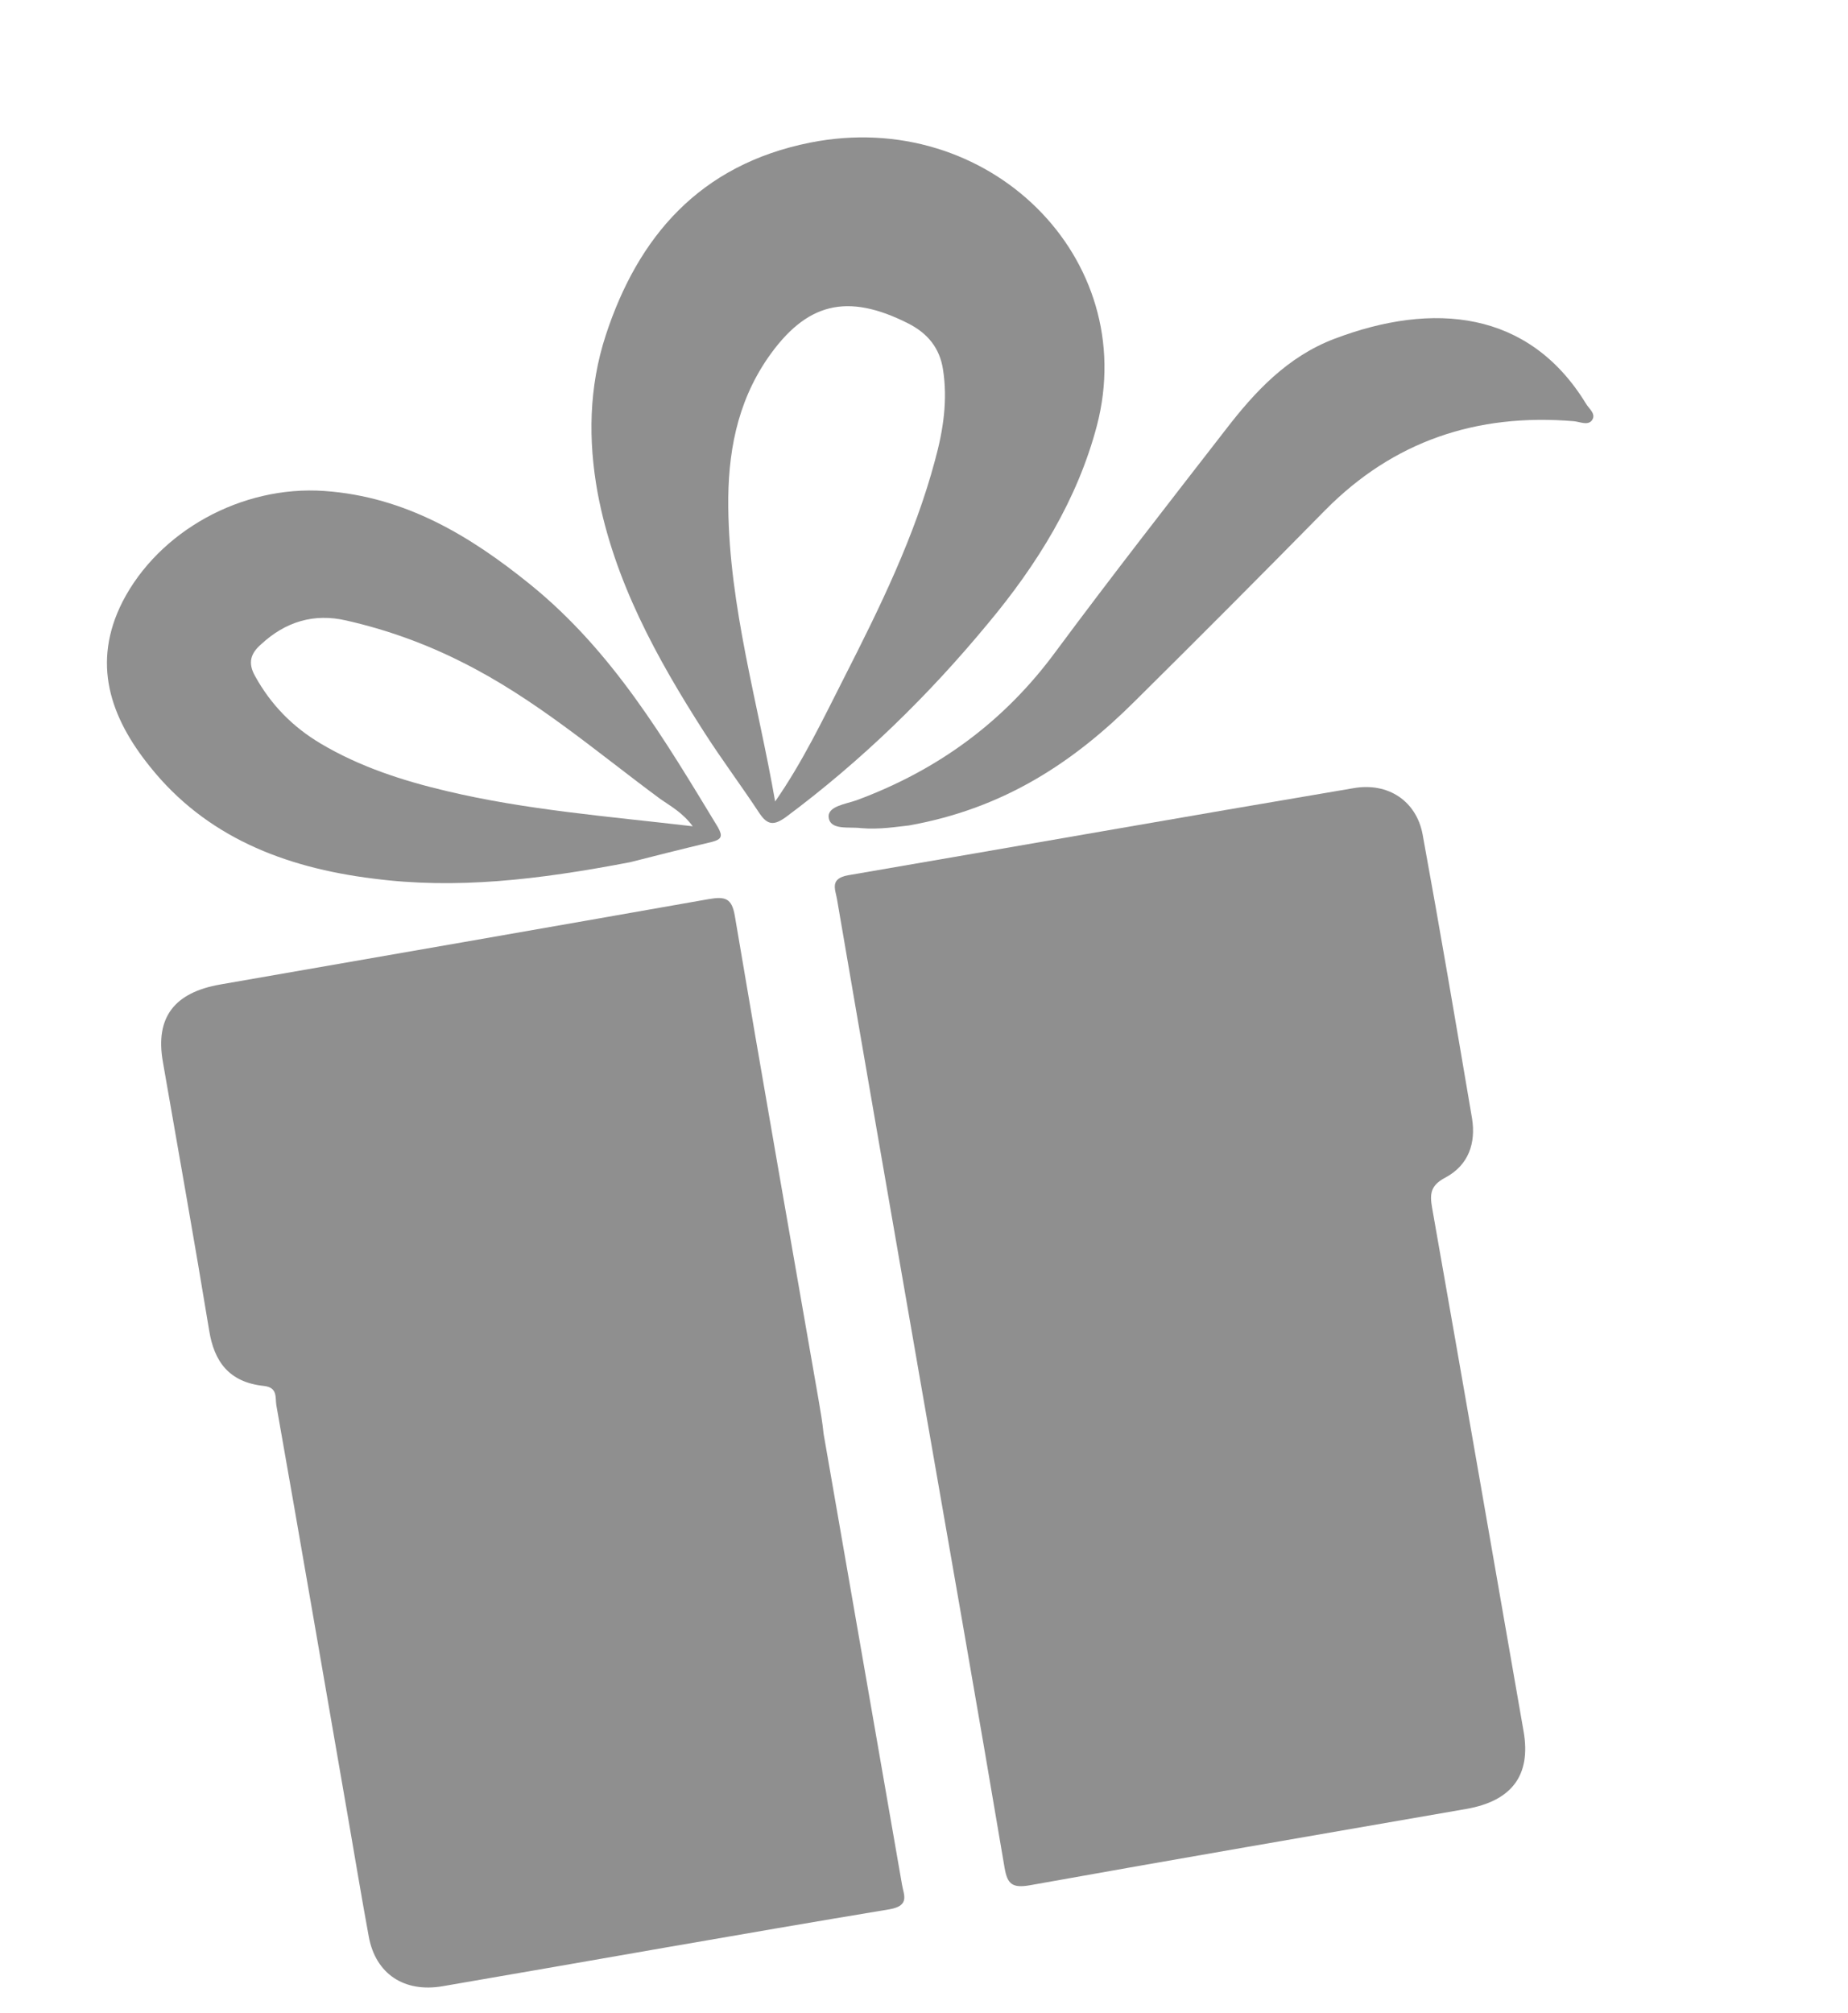
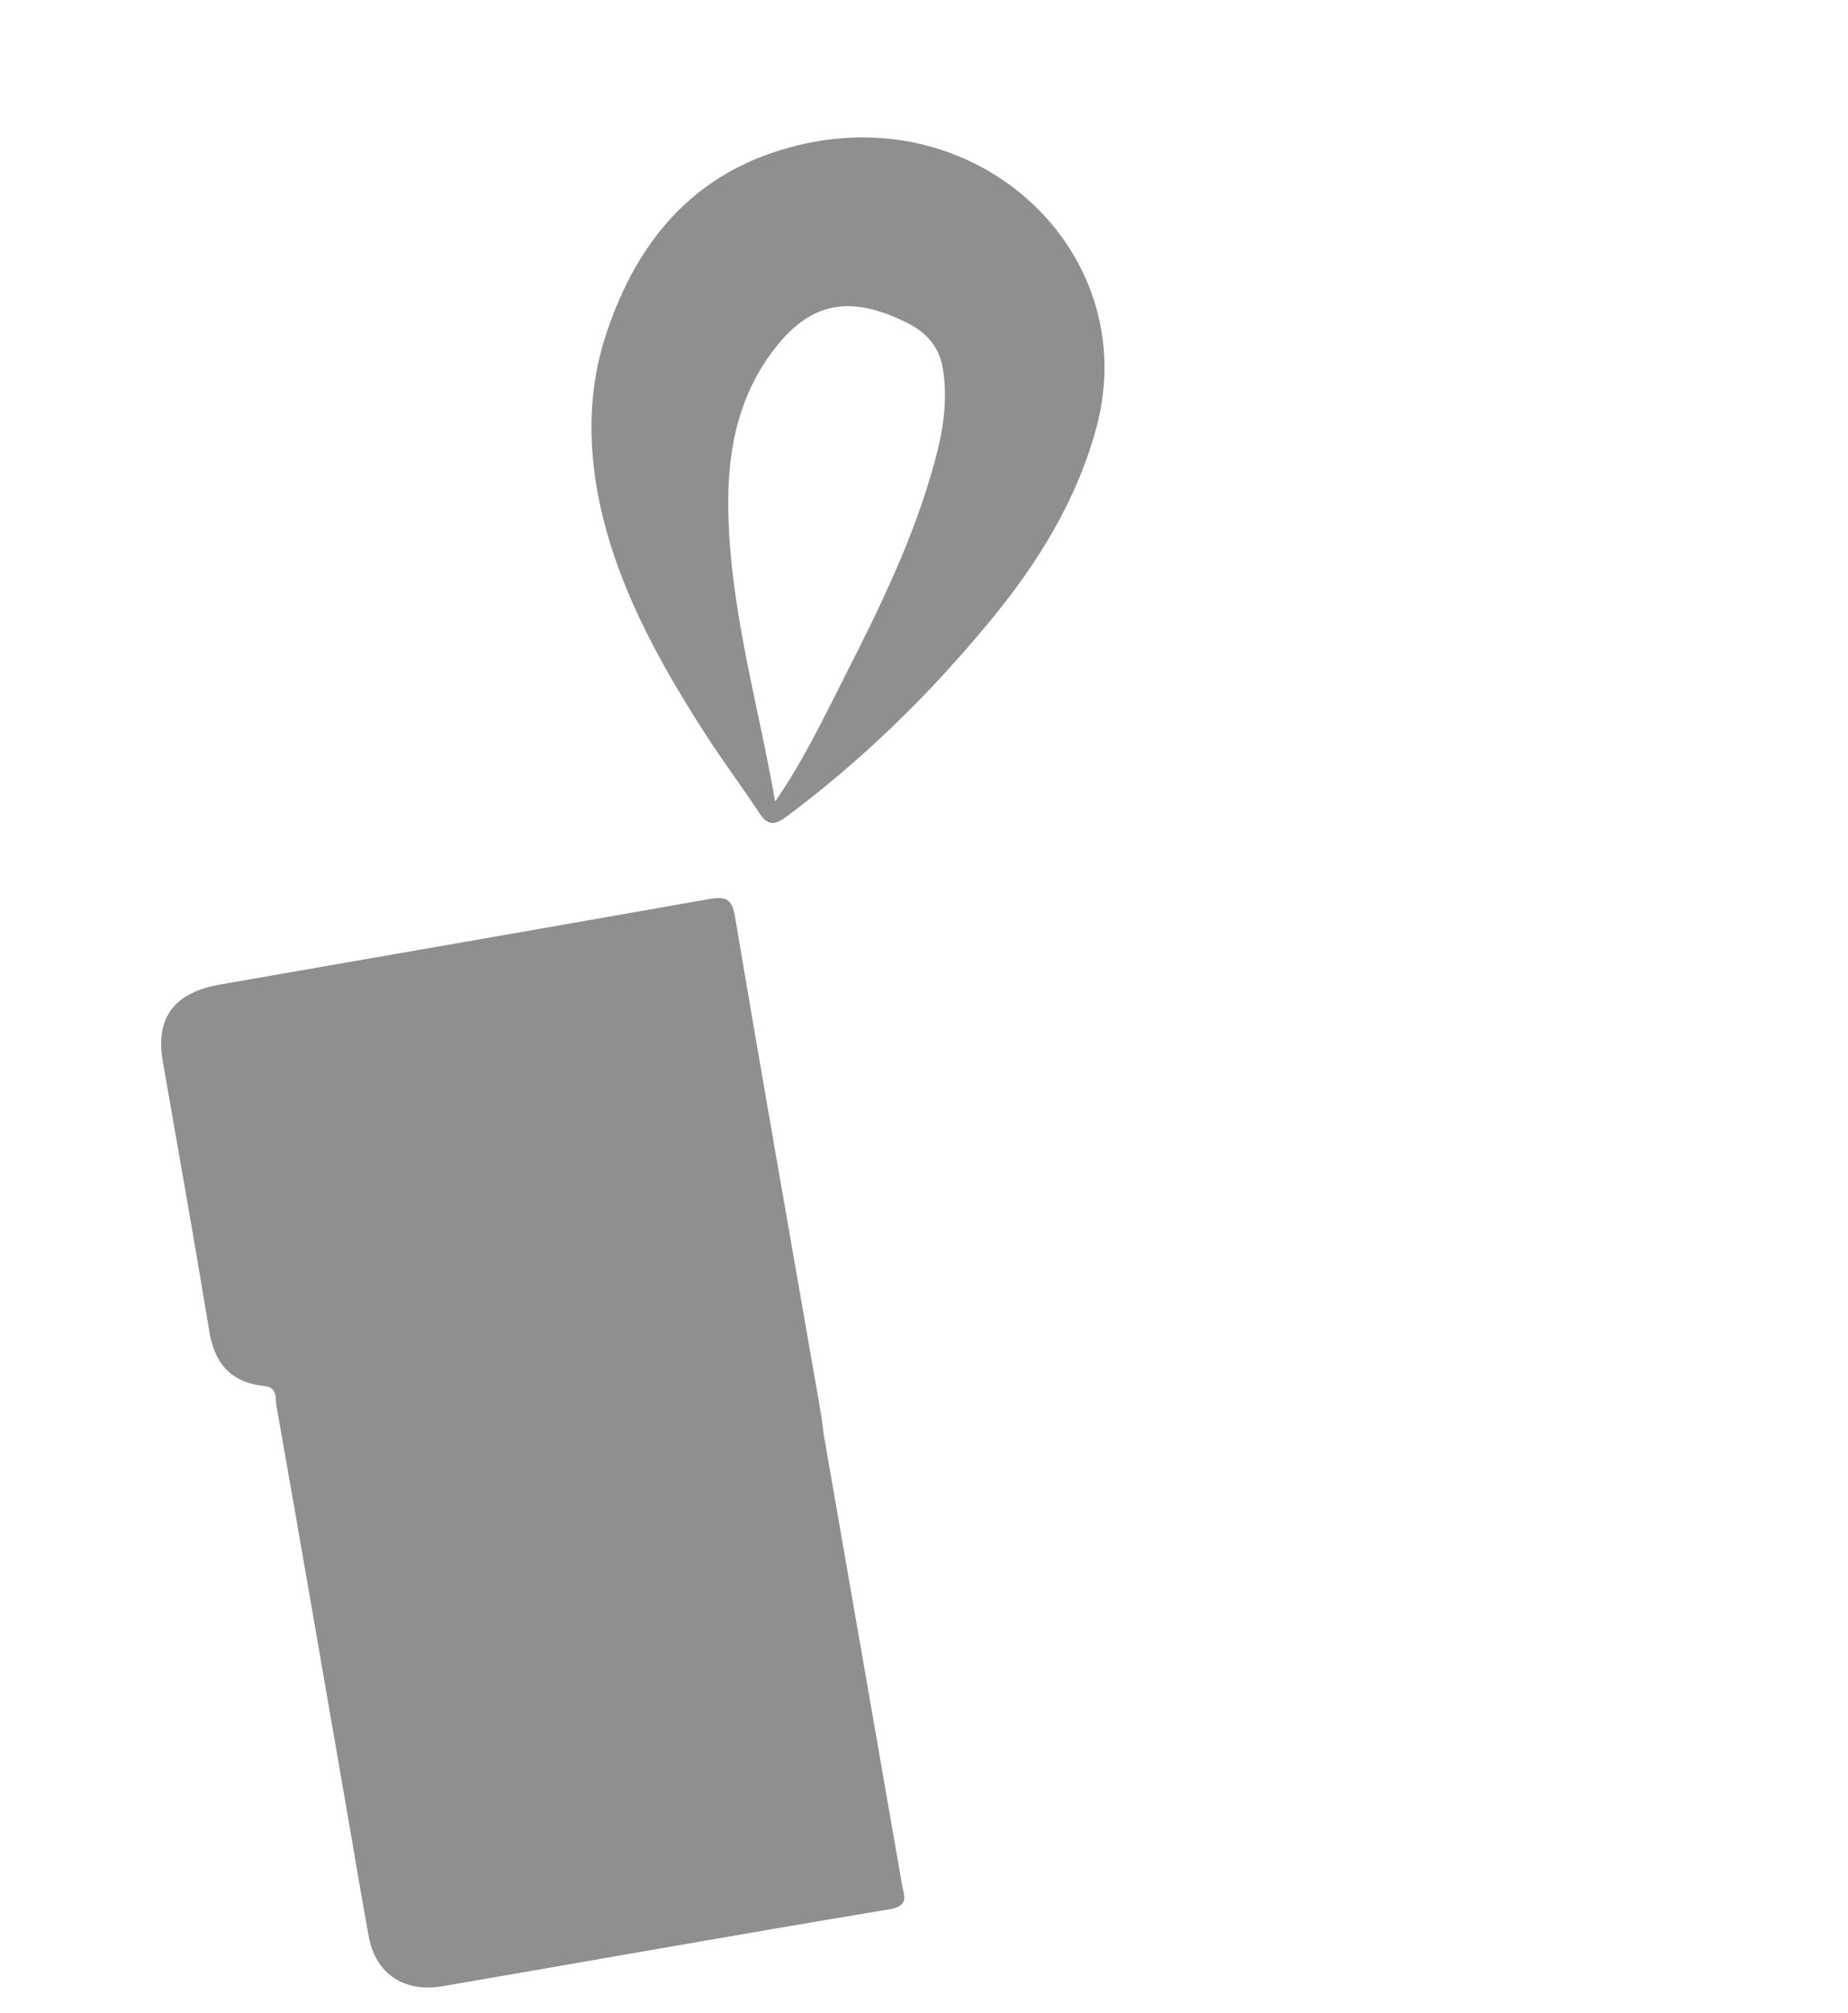
<svg xmlns="http://www.w3.org/2000/svg" width="56" height="61" viewBox="0 0 56 61" fill="none">
-   <path d="M27.901 41.913C28.753 46.811 29.616 51.695 30.442 56.597C30.527 57.084 30.668 57.219 31.212 57.124C35.609 56.335 40.026 55.579 44.428 54.813C45.819 54.571 46.399 53.785 46.17 52.465C45.249 47.175 44.329 41.885 43.397 36.597C43.324 36.181 43.344 35.92 43.798 35.682C44.513 35.3 44.722 34.627 44.609 33.9C44.121 31.021 43.635 28.154 43.109 25.281C42.923 24.285 42.078 23.697 41.016 23.882C35.914 24.744 30.819 25.643 25.706 26.52C25.137 26.619 25.311 26.944 25.363 27.241C26.2 32.129 27.049 37.015 27.901 41.913Z" fill="#8F8F8F" />
  <path d="M24.807 42.427C23.955 37.529 23.092 32.645 22.266 27.743C22.175 27.22 21.981 27.156 21.475 27.244C16.544 28.114 11.611 28.972 6.678 29.83C5.274 30.074 4.702 30.835 4.934 32.166C5.405 34.877 5.892 37.597 6.338 40.312C6.488 41.253 6.937 41.885 7.999 41.995C8.424 42.043 8.335 42.352 8.374 42.578C9.11 46.737 9.821 50.9 10.545 55.061C10.756 56.273 10.952 57.476 11.176 58.687C11.383 59.802 12.24 60.387 13.417 60.183C17.934 59.409 22.433 58.602 26.955 57.853C27.575 57.745 27.389 57.422 27.335 57.113C26.543 52.56 25.749 47.995 24.957 43.442C24.924 43.105 24.864 42.76 24.807 42.427Z" fill="#8F8F8F" />
  <path d="M18.112 14.945C18.611 17.59 19.89 19.927 21.339 22.186C21.875 23.023 22.469 23.814 23.018 24.649C23.264 25.011 23.46 25.014 23.819 24.755C26.114 23.046 28.131 21.078 29.929 18.904C31.439 17.098 32.649 15.136 33.238 12.902C34.569 7.821 29.956 3.246 24.552 4.321C21.189 4.991 19.33 7.189 18.359 10.15C17.84 11.735 17.82 13.343 18.112 14.945ZM23.489 24.286C22.97 21.302 22.101 18.403 22.069 15.371C22.051 13.77 22.318 12.23 23.264 10.852C24.43 9.168 25.668 8.867 27.511 9.795C28.11 10.095 28.476 10.546 28.575 11.19C28.723 12.12 28.583 13.038 28.336 13.939C27.721 16.25 26.663 18.406 25.575 20.543C24.934 21.805 24.323 23.087 23.489 24.286Z" fill="#8F8F8F" />
-   <path d="M19.096 26.125C19.695 25.972 20.619 25.738 21.557 25.514C21.882 25.433 21.903 25.331 21.753 25.063C20.145 22.416 18.572 19.738 16.069 17.711C14.264 16.25 12.296 15.049 9.829 14.877C7.323 14.701 4.815 16.093 3.714 18.231C2.773 20.085 3.332 21.727 4.545 23.231C6.228 25.339 8.595 26.286 11.312 26.622C13.805 26.948 16.284 26.664 19.096 26.125ZM20.992 25.037C18.425 24.736 15.941 24.543 13.535 23.97C12.19 23.653 10.891 23.229 9.713 22.528C8.855 22.016 8.204 21.345 7.729 20.485C7.503 20.083 7.596 19.797 7.913 19.522C8.643 18.844 9.507 18.571 10.499 18.803C11.72 19.08 12.888 19.502 13.988 20.057C16.213 21.165 18.056 22.767 20.015 24.214C20.326 24.43 20.686 24.624 20.992 25.037Z" fill="#8F8F8F" />
-   <path d="M27.539 25.013C30.446 24.495 32.558 23.074 34.401 21.235C36.335 19.319 38.255 17.393 40.159 15.457C42.221 13.371 44.743 12.516 47.692 12.763C47.878 12.78 48.107 12.899 48.236 12.742C48.384 12.544 48.149 12.389 48.054 12.222C46.325 9.4 43.425 9.133 40.442 10.264C39.012 10.806 38.024 11.872 37.142 13.018C35.407 15.255 33.67 17.48 31.991 19.744C30.453 21.836 28.457 23.322 25.959 24.247C25.64 24.363 25.065 24.427 25.112 24.774C25.168 25.168 25.733 25.045 26.093 25.093C26.649 25.143 27.206 25.046 27.539 25.013Z" fill="#8F8F8F" />
</svg>